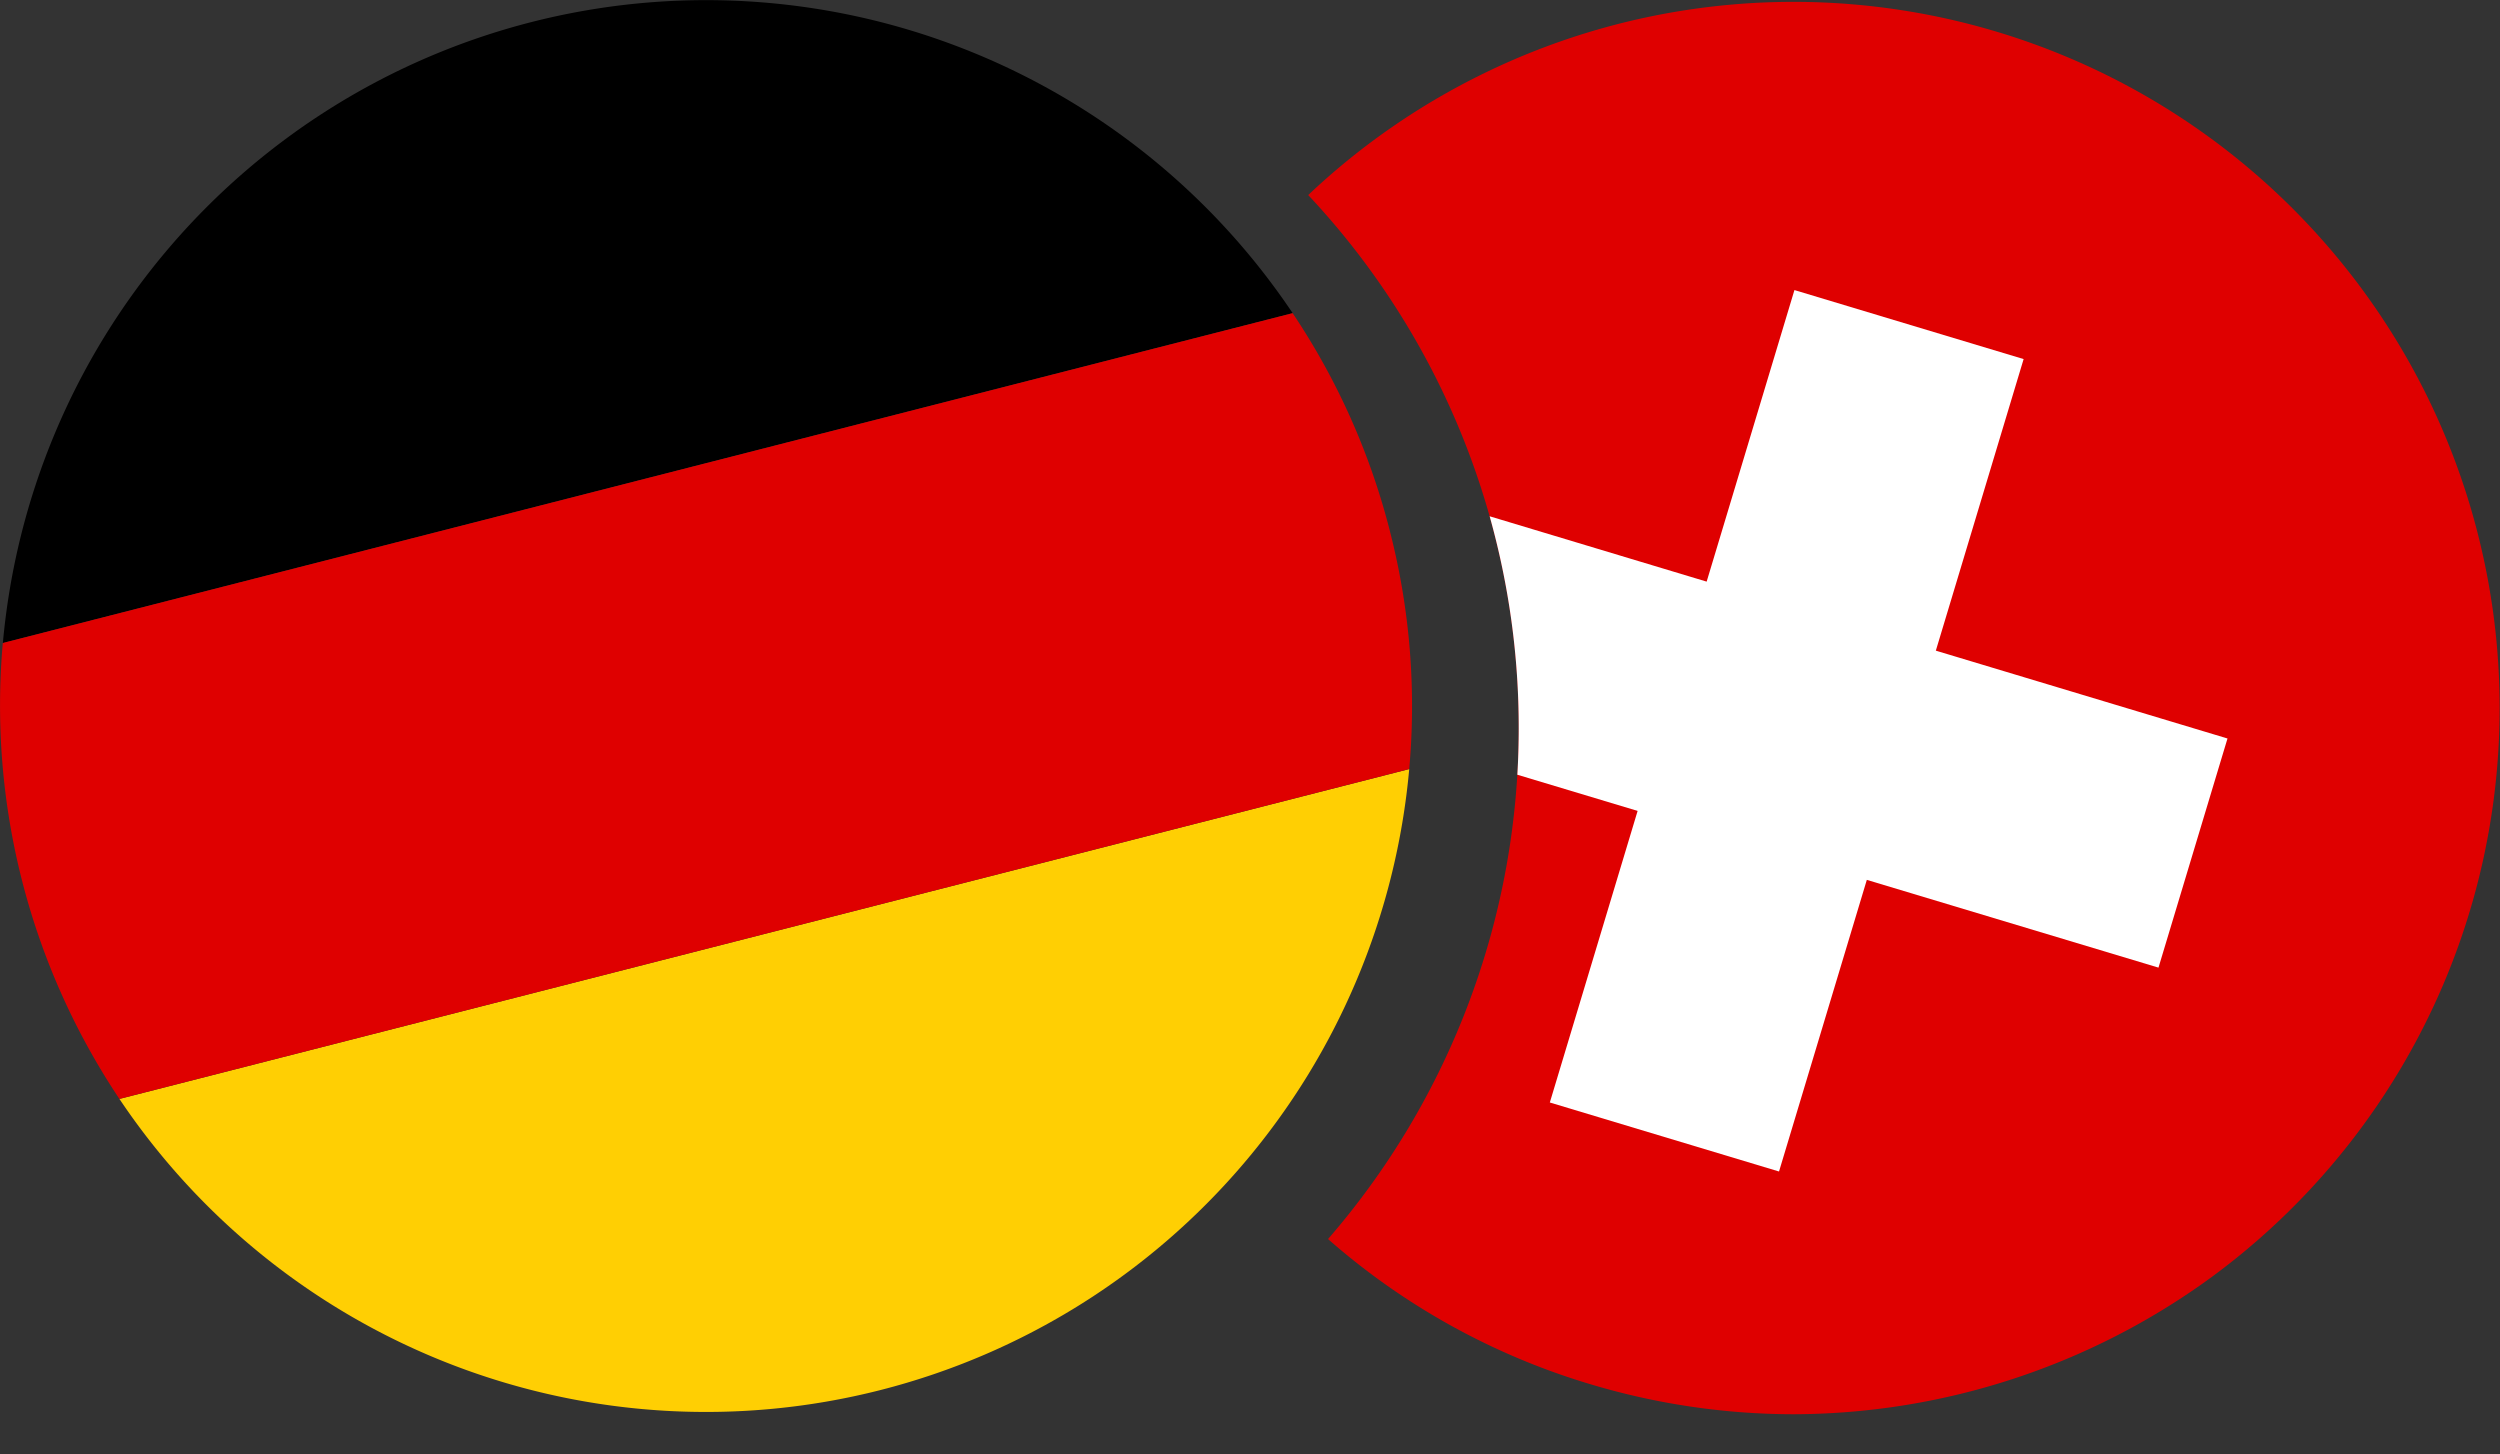
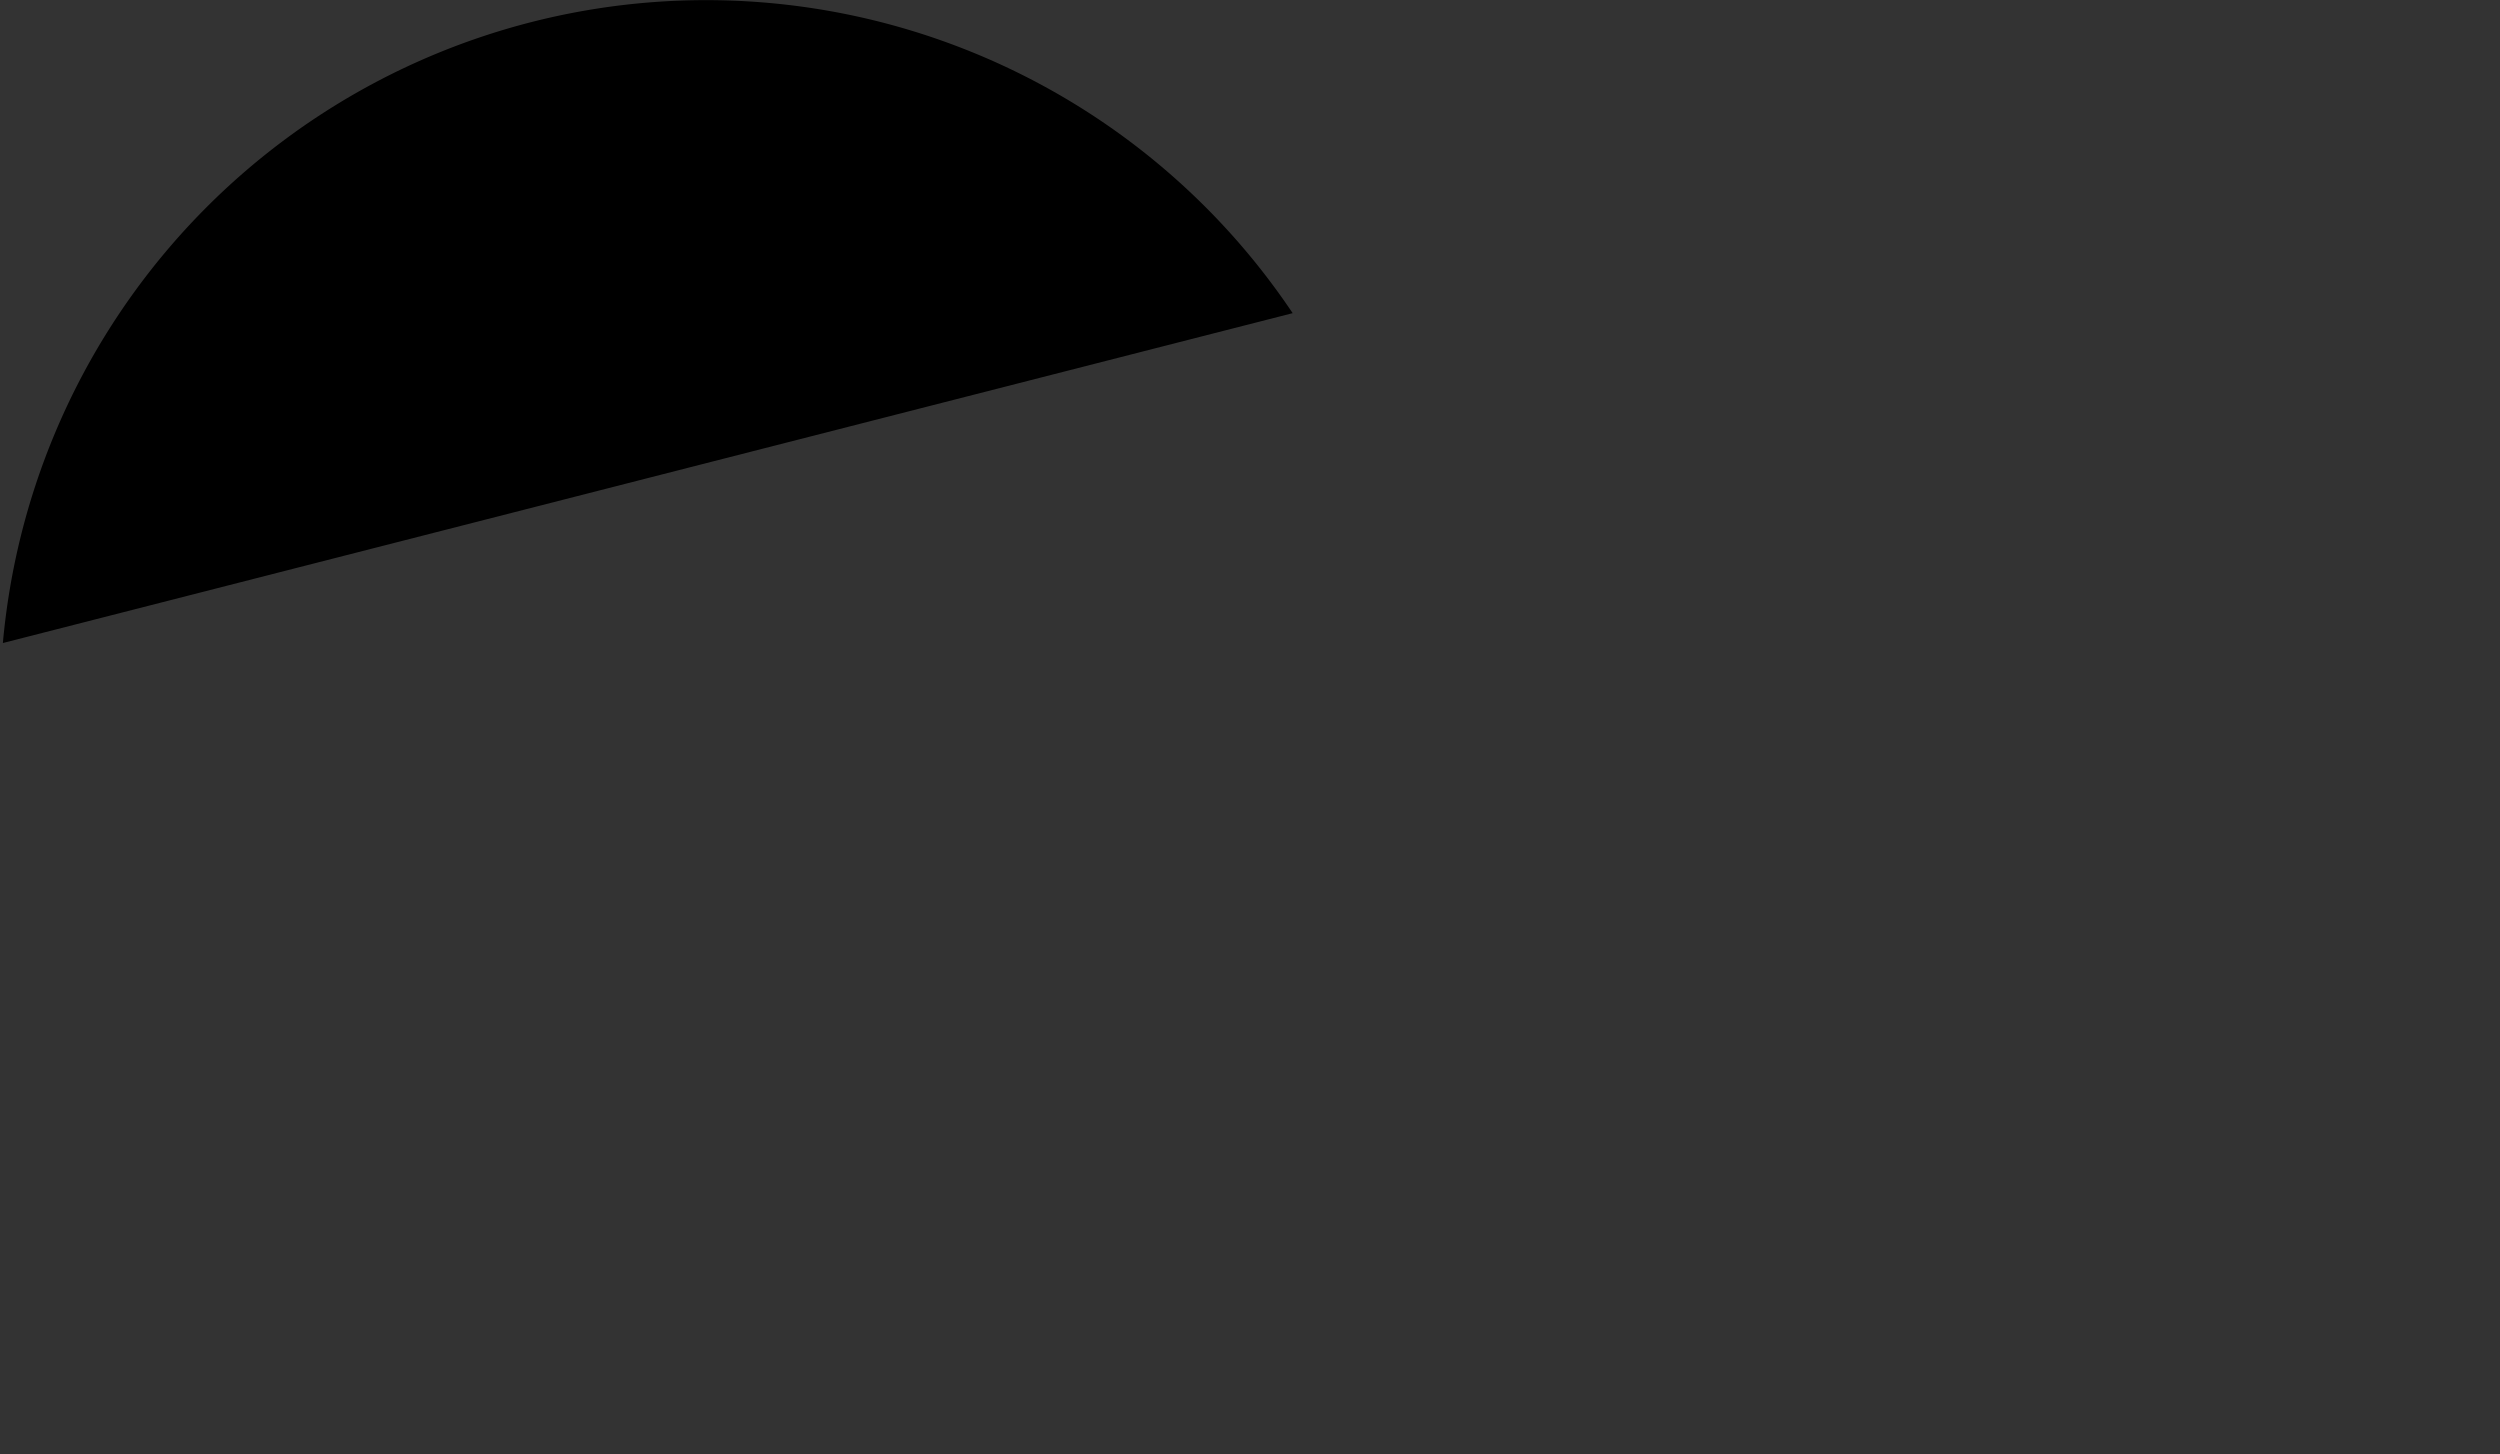
<svg xmlns="http://www.w3.org/2000/svg" id="Gruppe_131910" data-name="Gruppe 131910" width="88.989" height="51.767" viewBox="0 0 88.989 51.767">
  <rect x="0" y="0" width="88.989" height="51.767" fill="#333333" stroke="none" />
-   <path id="Differenzmenge_17" data-name="Differenzmenge 17" d="M17.288,50.279a25.224,25.224,0,0,1-7.256-1.073A24.969,24.969,0,0,1,.706,44.043a27.748,27.748,0,0,0,6.788-18.19A27.665,27.665,0,0,0,0,6.881a25.136,25.136,0,0,1,39.419,6.366,25.137,25.137,0,0,1-7.28,32.163A25.343,25.343,0,0,1,17.288,50.279Z" transform="translate(46.566 0.062)" fill="#df0000" />
-   <rect id="Rechteck_99" data-name="Rechteck 99" width="30.201" height="8.52" transform="translate(55.167 39.244) rotate(-73.244)" fill="#fff" />
-   <path id="Differenzmenge_18" data-name="Differenzmenge 18" d="M23.807,16.066h0L.986,9.2c.032-.541.049-1.1.049-1.657A27.846,27.846,0,0,0,0,0L26.264,7.91l-2.456,8.154Z" transform="translate(53.025 18.377)" fill="#fff" />
  <g id="Gruppe_129590" data-name="Gruppe 129590" transform="translate(0 0)">
    <path id="Pfad_119" data-name="Pfad 119" d="M46.379,17.809.468,29.551A25.133,25.133,0,0,1,46.379,17.809" transform="translate(-0.366 -6.662)" />
-     <path id="Pfad_120" data-name="Pfad 120" d="M65.591,133.386A25.133,25.133,0,0,1,19.68,145.127Z" transform="translate(-15.429 -106.01)" fill="#ffcf03" />
-     <path id="Pfad_121" data-name="Pfad 121" d="M49.474,66.023a25,25,0,0,1,.688,8.469L4.251,86.234A25.2,25.2,0,0,1,.1,70.005L46.012,58.264a25.019,25.019,0,0,1,3.463,7.759" transform="translate(0 -47.117)" fill="#df0000" />
  </g>
  <rect id="Rechteck_101" data-name="Rechteck 101" width="88.983" height="51.704" transform="translate(0 0.062)" fill="none" />
</svg>